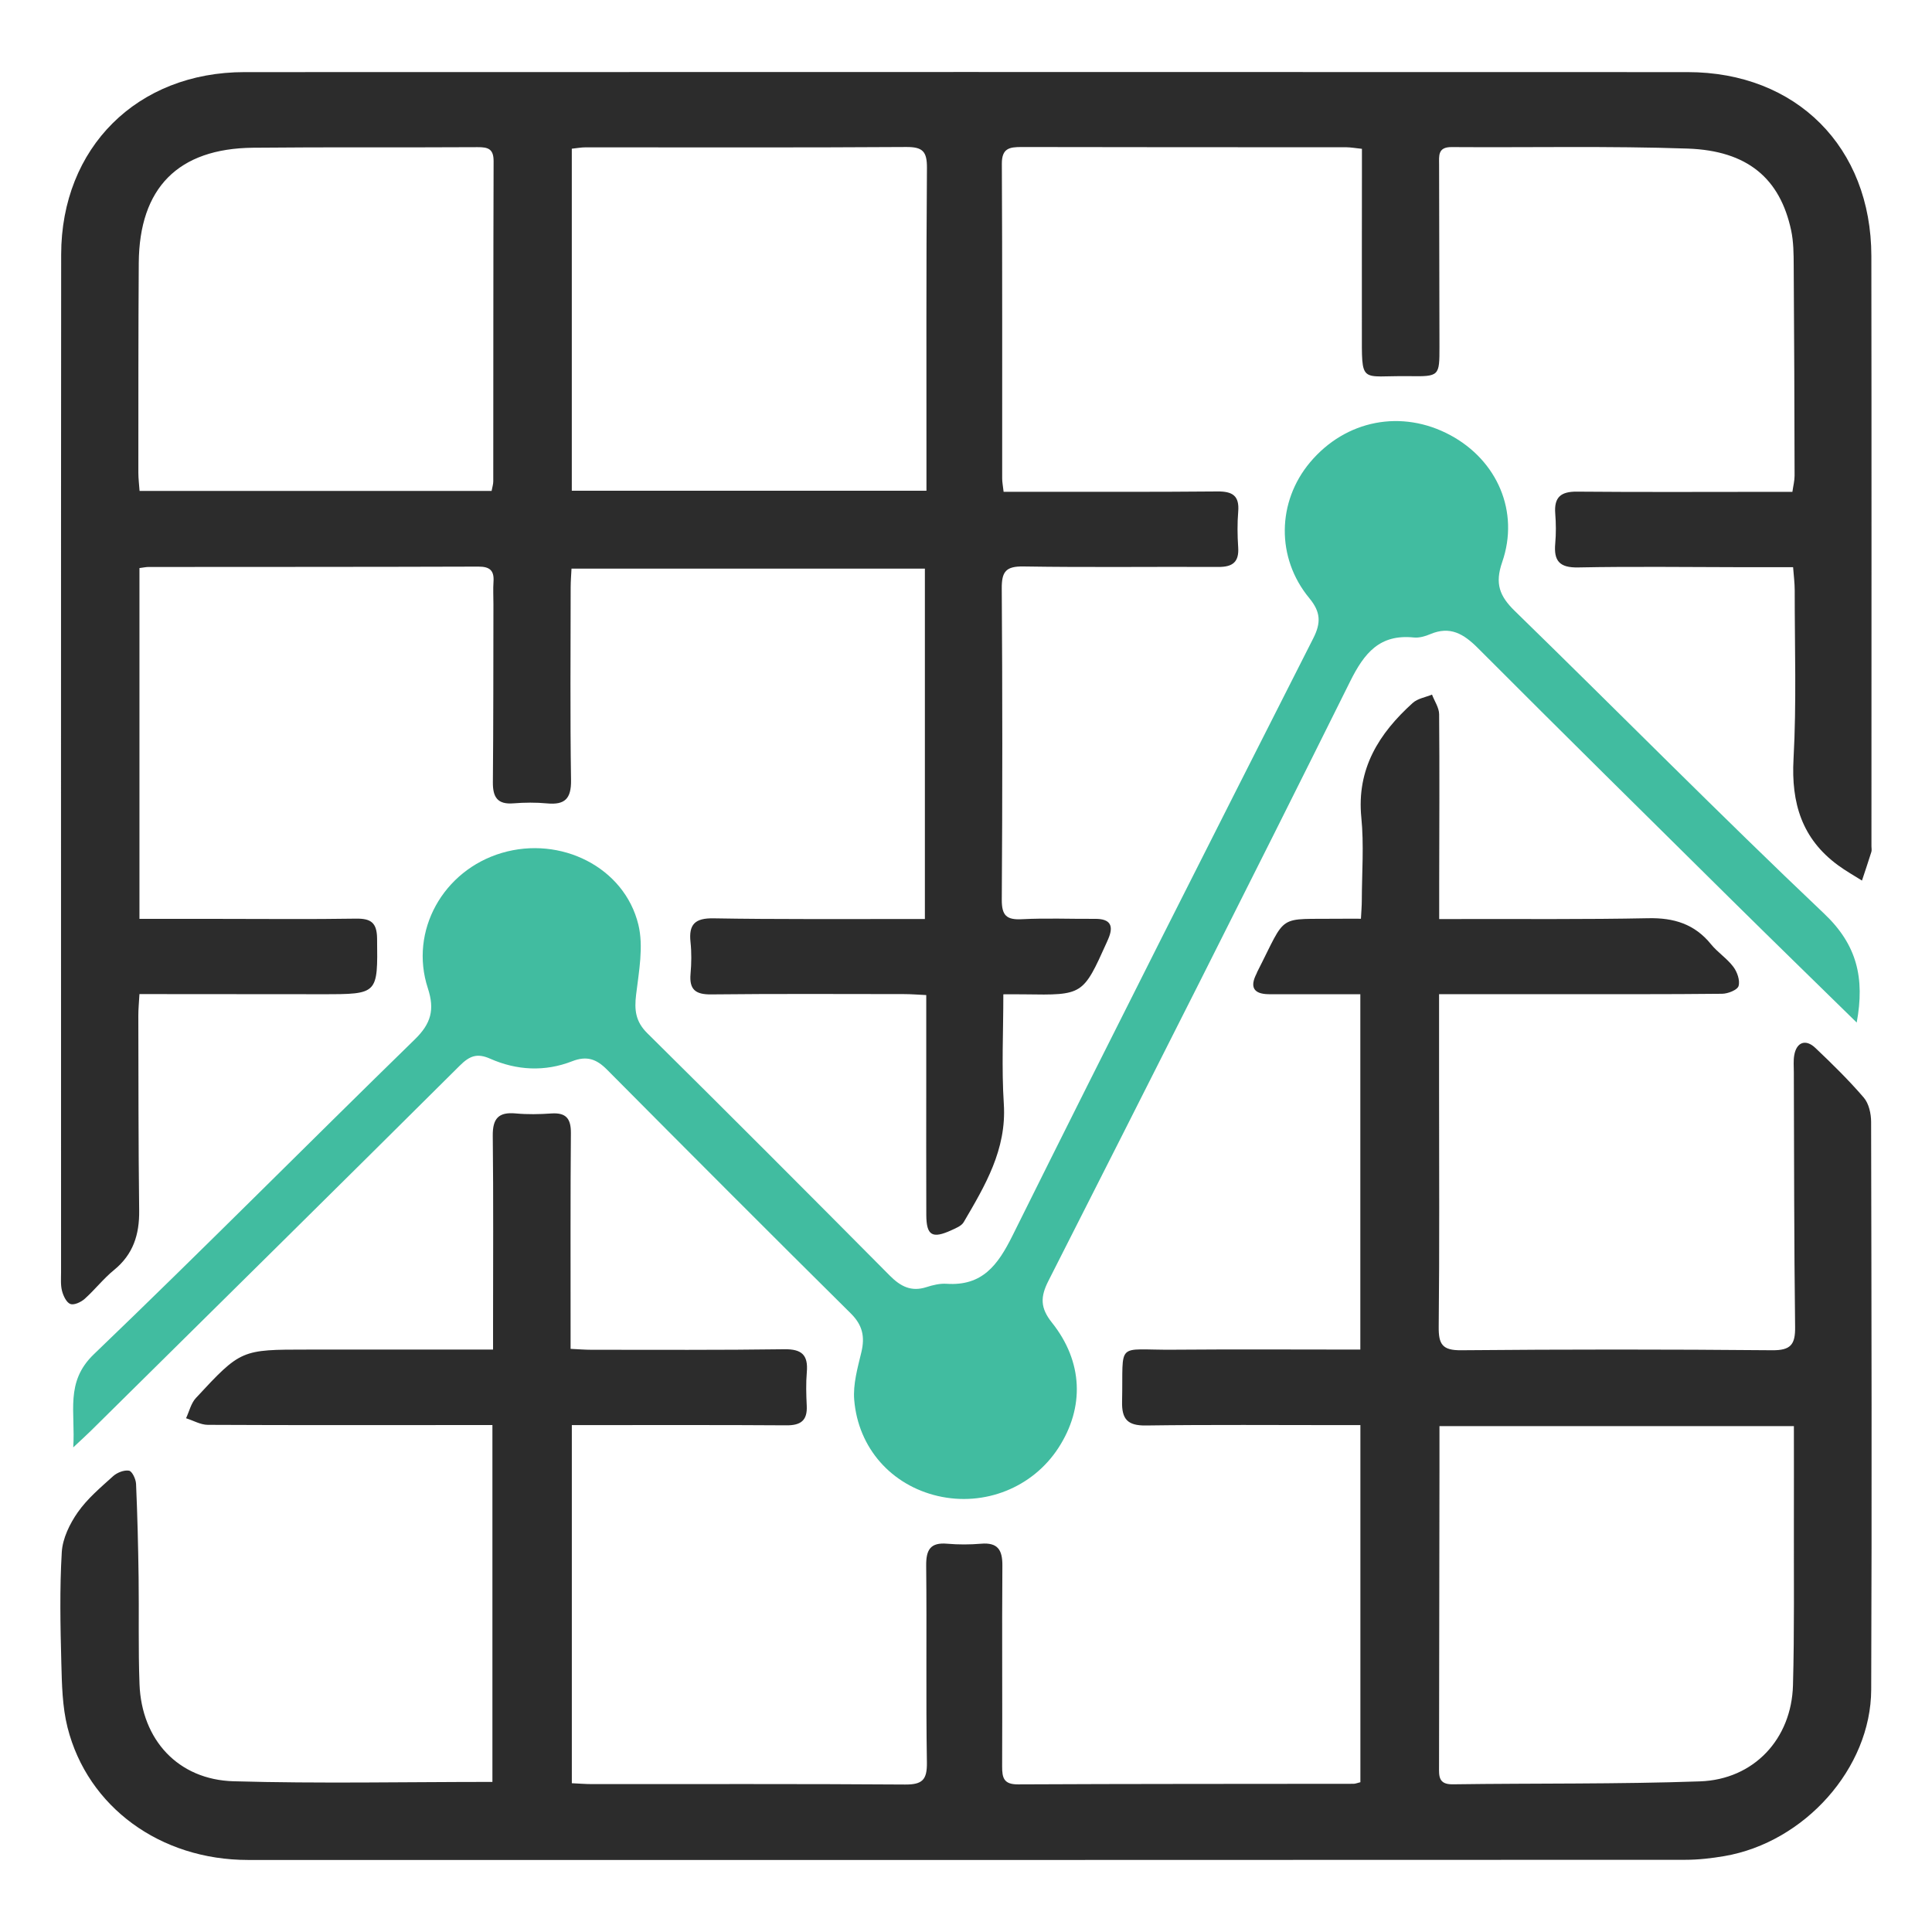
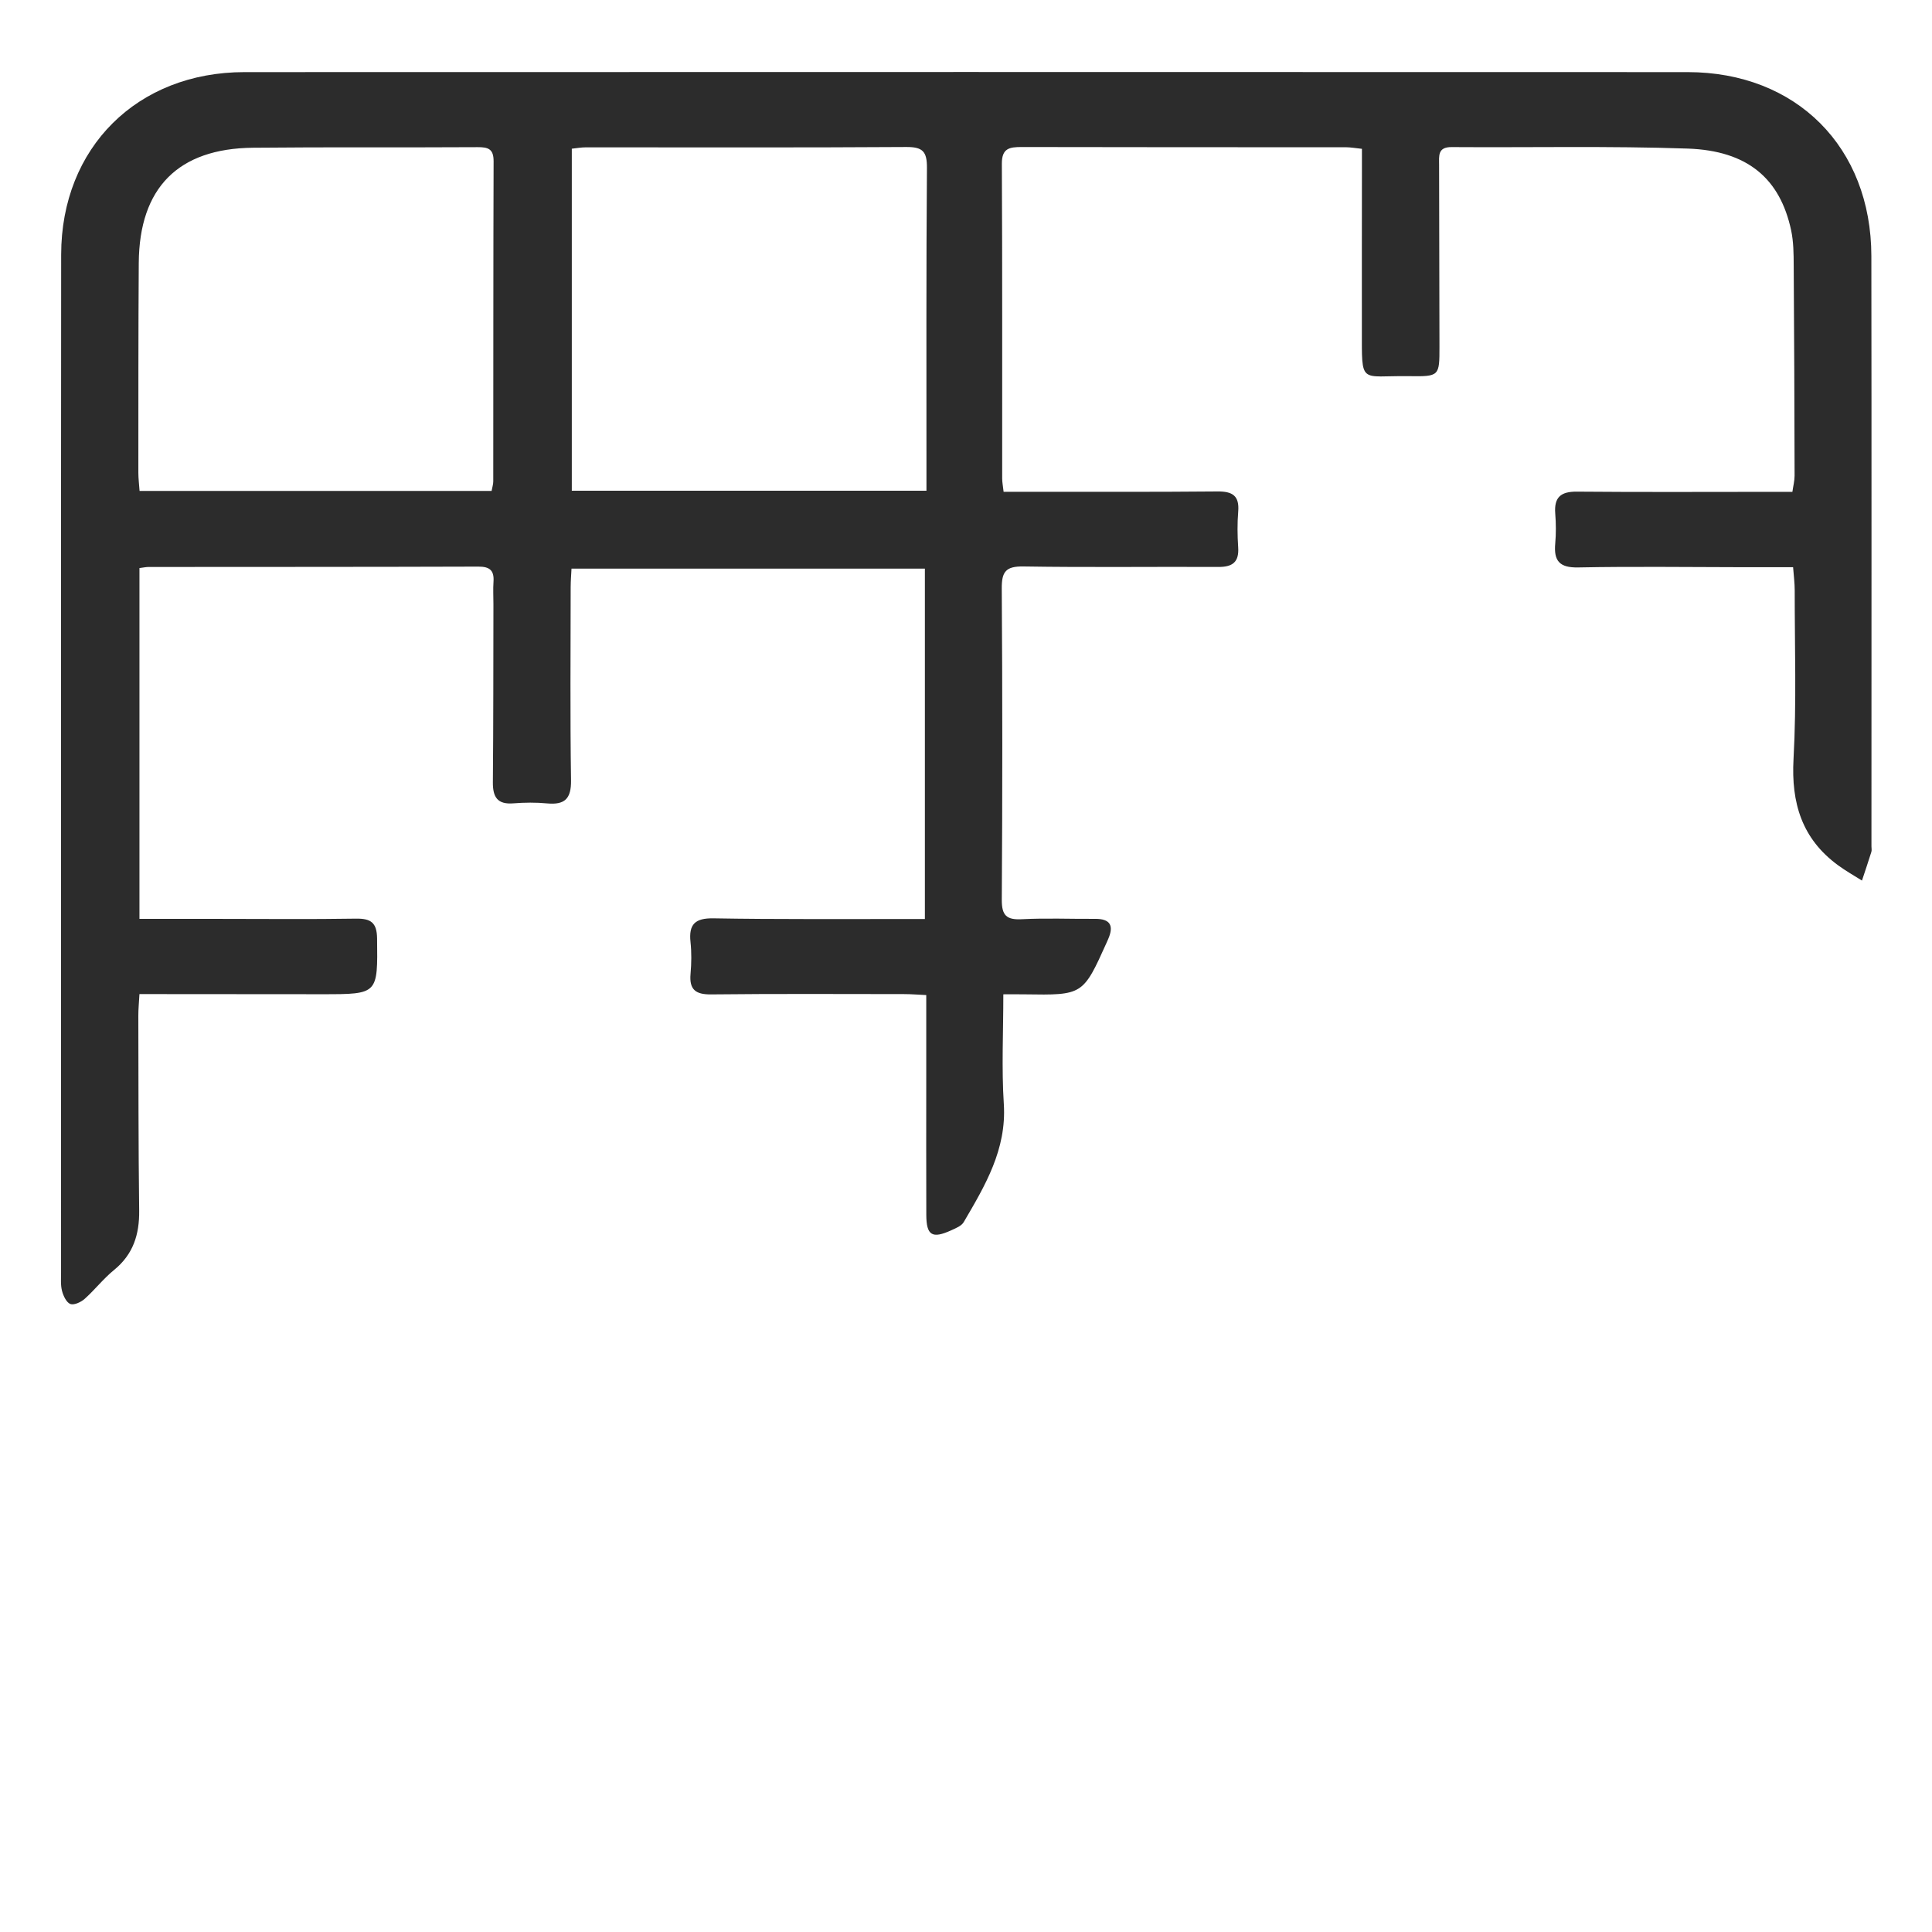
<svg xmlns="http://www.w3.org/2000/svg" version="1.1" id="Layer_1" x="0px" y="0px" width="512px" height="512px" viewBox="0 0 512 512" enable-background="new 0 0 512 512" xml:space="preserve">
  <g id="kRiWnq_1_">
    <g>
      <path fill-rule="evenodd" clip-rule="evenodd" fill="#2C2C2C" d="M475.189,150.313c-4.673,0-8.96,0-13.238,0    c-14.568-0.016-29.145-0.225-43.704,0.064c-4.987,0.105-6.511-1.748-6.092-6.349c0.233-2.627,0.21-5.31,0-7.937    c-0.33-4.303,1.442-5.842,5.753-5.802c17.05,0.153,34.107,0.056,51.158,0.056c1.812,0,3.625,0,5.938,0    c0.21-1.522,0.58-2.908,0.58-4.294c-0.04-18.54-0.096-37.081-0.233-55.622c-0.016-3.134-0.032-6.341-0.677-9.379    c-2.941-13.729-11.53-21.127-27.428-21.675c-20.837-0.717-41.714-0.249-62.567-0.395c-3.714-0.032-3.304,2.369-3.304,4.673    c0.024,16.06,0.073,32.118,0.098,48.177c0.008,7.872-0.009,7.969-8.034,7.856c-13.19-0.193-12.513,2.514-12.529-12.4    c-0.017-14.077,0.008-28.146,0.017-42.214c0-1.789,0-3.578,0-5.632c-1.717-0.178-2.982-0.412-4.255-0.42    c-28.637-0.016-57.281,0.017-85.918-0.057c-3.224,0-5.27,0.307-5.253,4.44c0.145,27.814,0.072,55.63,0.088,83.437    c0.008,0.958,0.201,1.917,0.379,3.496c1.958,0,3.723,0,5.487,0c17.05-0.016,34.1,0.064,51.149-0.096    c3.988-0.041,5.89,1.096,5.535,5.35c-0.258,3.118-0.217,6.293-0.008,9.428c0.273,3.932-1.467,5.253-5.254,5.229    c-17.211-0.088-34.43,0.153-51.648-0.129c-4.682-0.072-5.785,1.379-5.754,5.858c0.194,27.476,0.186,54.96,0.009,82.444    c-0.024,4.207,1.257,5.399,5.358,5.182c6.438-0.338,12.908-0.049,19.362-0.097c3.996-0.032,5.036,1.757,3.497,5.31    c-0.129,0.307-0.258,0.604-0.395,0.911c-6.317,14.028-6.317,14.019-21.772,13.786c-1.772-0.032-3.553-0.008-5.64-0.008    c0,10.003-0.484,19.567,0.129,29.067c0.766,12.062-4.964,21.627-10.636,31.32c-0.588,0.999-2.067,1.587-3.243,2.127    c-5.113,2.337-6.644,1.418-6.664-4.085c-0.044-12.087-0.012-24.173-0.012-36.26c0-7.099,0-14.205,0-21.969    c-2.099-0.097-3.997-0.258-5.894-0.258c-17.05-0.016-34.104-0.104-51.153,0.081c-4.114,0.04-5.782-1.298-5.419-5.439    c0.246-2.795,0.29-5.647-0.008-8.436c-0.504-4.713,1.204-6.365,6.079-6.284c16.716,0.29,33.439,0.161,50.158,0.185    c1.805,0,3.614,0,5.874,0c0-31.021,0-61.704,0-92.855c-30.945,0-61.962,0-93.649,0c-0.068,1.451-0.217,3.184-0.222,4.924    c-0.012,17.05-0.161,34.1,0.097,51.149c0.073,4.907-1.648,6.575-6.341,6.14c-2.957-0.281-5.971-0.25-8.932-0.016    c-4.25,0.346-5.475-1.676-5.439-5.592c0.141-15.721,0.113-31.449,0.145-47.178c0.004-1.99-0.117-3.98,0.02-5.955    c0.213-2.996-0.999-4.028-4.025-4.012c-29.136,0.097-58.272,0.072-87.408,0.097c-0.648,0-1.297,0.153-2.393,0.29    c0,30.868,0,61.688,0,92.969c7.373,0,14.463,0,21.558,0c11.917,0,23.838,0.129,35.755-0.064c3.952-0.064,5.608,0.982,5.661,5.244    c0.173,14.778,0.31,14.786-14.472,14.786c-14.403,0-28.806-0.024-43.213-0.032c-1.611,0-3.227,0-5.29,0    c-0.121,2.196-0.302,3.96-0.298,5.717c0.041,17.219,0.012,34.438,0.222,51.649c0.077,6.35-1.579,11.619-6.672,15.761    c-2.808,2.28-5.068,5.229-7.779,7.646c-0.971,0.862-2.804,1.716-3.783,1.354c-1.043-0.395-1.865-2.151-2.208-3.465    c-0.407-1.563-0.258-3.279-0.258-4.939c-0.004-89.886-0.04-179.784,0.028-269.682c0.021-28.362,20.144-48.37,48.596-48.378    c127.479-0.04,254.953-0.04,382.433,0c28.806,0.008,48.651,19.887,48.691,48.732c0.072,52.148,0.024,104.297,0.024,156.445    c0,0.5,0.121,1.031-0.024,1.482c-0.798,2.547-1.651,5.068-2.489,7.591c-2.119-1.337-4.319-2.57-6.333-4.053    c-9.581-7.011-12.449-16.494-11.805-28.178c0.813-14.858,0.298-29.78,0.314-44.679    C475.617,154.511,475.359,152.57,475.189,150.313z M245.521,130.049c0-2.055,0-3.828,0-5.593    c0.008-26.646-0.084-53.284,0.129-79.923c0.036-4.375-1.096-5.608-5.511-5.576c-28.298,0.186-56.592,0.081-84.891,0.089    c-1.257,0-2.51,0.241-3.714,0.362c0,30.441,0,60.48,0,90.641C182.873,130.049,213.895,130.049,245.521,130.049z M130.281,130.097    c0.173-0.967,0.439-1.741,0.439-2.522c0.028-28.281-0.004-56.564,0.089-84.846c0.012-3.256-1.426-3.747-4.234-3.73    c-19.85,0.12-39.7-0.049-59.545,0.152c-19.846,0.21-30.115,10.652-30.256,30.522c-0.129,18.524-0.097,37.057-0.109,55.581    c0,1.579,0.206,3.158,0.322,4.843C68.322,130.097,99.179,130.097,130.281,130.097z" />
-       <path fill-rule="evenodd" clip-rule="evenodd" fill="#2C2C2C" d="M130.495,472.226c0-31.385,0-62.624,0-94.572    c-2.05,0-3.972,0-5.89,0c-23.182,0.008-46.359,0.057-69.537-0.057c-1.926-0.008-3.843-1.144-5.765-1.748    c0.85-1.805,1.317-3.973,2.614-5.366c11.946-12.86,11.986-12.828,29.616-12.828c14.238,0,28.476,0,42.713,0    c1.942,0,3.884,0,6.418,0c0-2.449,0-4.222,0-5.995c0-16.889,0.113-33.777-0.077-50.666c-0.052-4.576,1.527-6.349,6.087-5.922    c3.118,0.29,6.297,0.226,9.428,0.008c3.912-0.266,5.221,1.354,5.189,5.214c-0.145,17.05-0.073,34.107-0.081,51.157    c0,1.812,0,3.618,0,6.011c2.014,0.097,3.763,0.242,5.511,0.242c17.054,0,34.108,0.104,51.158-0.138    c4.641-0.064,6.321,1.556,5.934,6.06c-0.253,2.957-0.165,5.963-0.02,8.936c0.189,3.9-1.596,5.189-5.378,5.165    c-17.219-0.12-34.438-0.056-51.657-0.064c-1.631,0-3.263,0-5.221,0c0,31.699,0,63.059,0,94.91    c1.829,0.081,3.598,0.234,5.366,0.234c27.649,0.016,55.295-0.089,82.94,0.112c4.585,0.032,5.862-1.241,5.79-5.842    c-0.278-17.38-0.004-34.769-0.189-52.148c-0.045-4.214,1.096-6.221,5.58-5.825c2.958,0.258,5.975,0.249,8.932,0    c4.447-0.388,5.713,1.619,5.681,5.809c-0.137,17.719,0.023,35.43-0.064,53.148c-0.017,3.126,0.443,4.843,4.23,4.818    c29.635-0.146,59.263-0.113,88.898-0.153c0.476,0,0.951-0.209,1.813-0.419c0-31.296,0-62.64,0-94.636    c-1.677,0-3.433-0.009-5.182,0c-17.219,0-34.438-0.138-51.657,0.097c-4.842,0.064-6.422-1.645-6.316-6.35    c0.362-16.269-1.934-13.594,13.601-13.73c16.365-0.137,32.738-0.032,49.538-0.032c0-31.319,0-62.341,0-94.173    c-6.454,0-13.158,0-19.861,0c-1.491,0-2.981,0.017-4.473-0.008c-4.061-0.064-4.955-1.99-3.166-5.463    c0.08-0.146,0.112-0.314,0.186-0.46c8.089-15.84,4.891-13.841,22.077-14.076c1.636-0.023,3.271,0,5.398,0    c0.089-1.812,0.233-3.393,0.233-4.979c0.024-7.284,0.589-14.624-0.129-21.845c-1.272-12.924,4.674-22.279,13.626-30.368    c1.306-1.177,3.384-1.499,5.108-2.208c0.652,1.732,1.869,3.457,1.885,5.197c0.13,14.898,0.041,29.797,0.017,44.703    c-0.008,2.949,0,5.898,0,9.58c2.047,0,3.634,0,5.222,0c16.728-0.039,33.447,0.121,50.166-0.217    c6.785-0.146,12.288,1.522,16.639,6.889c1.757,2.168,4.255,3.764,5.923,5.987c1.023,1.353,1.821,3.625,1.386,5.083    c-0.307,1.056-2.812,2.047-4.352,2.062c-14.729,0.161-29.466,0.097-44.203,0.105c-10.072,0-20.145,0-30.812,0    c0,8.609,0,16.844,0,25.079c0,21.021,0.129,42.052-0.097,63.074c-0.048,4.609,0.942,6.261,5.938,6.213    c27.477-0.25,54.961-0.25,82.445,0c4.932,0.04,6.132-1.531,6.067-6.188c-0.282-22.513-0.258-45.034-0.339-67.547    c0-1.49-0.145-3.014,0.113-4.464c0.604-3.456,3.037-4.367,5.616-1.901c4.439,4.214,8.831,8.517,12.812,13.15    c1.338,1.562,1.934,4.229,1.941,6.397c0.105,50.166,0.218,100.333,0.024,150.499c-0.072,20.854-17.679,40.465-38.91,44.107    c-3.408,0.58-6.897,0.982-10.346,0.982c-126.987,0.057-253.975,0.057-380.962,0.041c-23.141-0.009-42.435-13.988-47.773-35.099    c-1.394-5.528-1.495-11.442-1.648-17.195c-0.254-9.766-0.456-19.556,0.121-29.289c0.214-3.626,2.107-7.502,4.243-10.556    c2.526-3.609,6.043-6.566,9.355-9.564c1.055-0.95,2.917-1.692,4.226-1.458c0.826,0.145,1.805,2.24,1.861,3.497    c0.363,8.259,0.561,16.525,0.677,24.801c0.133,9.428-0.117,18.879,0.238,28.298c0.56,14.714,10.209,25.293,24.922,25.712    C84.518,472.7,107.176,472.226,130.495,472.226z M381.473,377.943c0,4.255,0.008,8.187,0,12.119    c-0.033,25.978-0.065,51.963-0.113,77.948c0,2.587-0.258,4.907,3.65,4.851c21.836-0.306,43.695-0.016,65.516-0.781    c14.27-0.5,24.254-11.24,24.632-25.479c0.396-14.391,0.202-28.797,0.242-43.196c0.024-8.396,0-16.792,0-25.462    C444.047,377.943,413.162,377.943,381.473,377.943z" />
-       <path fill-rule="evenodd" clip-rule="evenodd" fill="#41BCA0" d="M492.046,270.987c-11.377-11.14-22.263-21.743-33.076-32.427    c-22.48-22.231-44.993-44.438-67.321-66.821c-3.763-3.764-7.348-5.914-12.618-3.683c-1.345,0.572-2.94,1.031-4.343,0.886    c-9.057-0.934-13.142,4.102-16.904,11.676c-26.373,53.084-53.141,105.969-79.947,158.834c-2.16,4.255-2.176,7.147,0.926,11.039    c8.3,10.41,8.662,22.521,1.741,33.197c-6.833,10.539-19.589,15.632-31.965,12.771c-12.239-2.837-21.111-12.635-22.166-25.502    c-0.339-4.142,0.91-8.485,1.901-12.627c0.975-4.085,0.318-7.163-2.804-10.257c-21.639-21.434-43.148-43.004-64.614-64.614    c-2.78-2.804-5.354-3.73-9.229-2.216c-7.24,2.828-14.681,2.441-21.728-0.677c-3.517-1.562-5.491-0.709-8.062,1.846    c-32.512,32.335-65.153,64.541-97.767,96.779c-1.16,1.145-2.373,2.24-4.661,4.384c0.628-9.363-2.24-17.292,5.459-24.681    c28.661-27.501,56.632-55.727,85.08-83.461c4.25-4.142,5.31-7.823,3.441-13.524c-4.984-15.212,4.061-31.287,19.608-35.88    c15.575-4.6,32.456,3.764,36.174,19c1.414,5.802,0.149,12.384-0.592,18.533c-0.496,4.073-0.178,7.143,2.961,10.245    c21.538,21.304,42.931,42.753,64.271,64.251c2.836,2.853,5.664,4.343,9.689,3.046c1.708-0.548,3.589-1.008,5.35-0.887    c9.46,0.629,13.569-4.915,17.453-12.723c26.292-52.922,53.003-105.63,79.729-158.343c2.087-4.109,1.975-6.97-1.048-10.628    c-8.847-10.7-8.557-25.574,0.202-36.01c9.443-11.24,24.293-14.116,37.169-7.187c12.433,6.688,18.38,20.28,13.738,33.648    c-1.974,5.696-0.701,8.992,3.336,12.933c27.388,26.678,54.252,53.921,81.994,80.221    C492.119,250.373,494.222,259.163,492.046,270.987z" />
    </g>
  </g>
</svg>